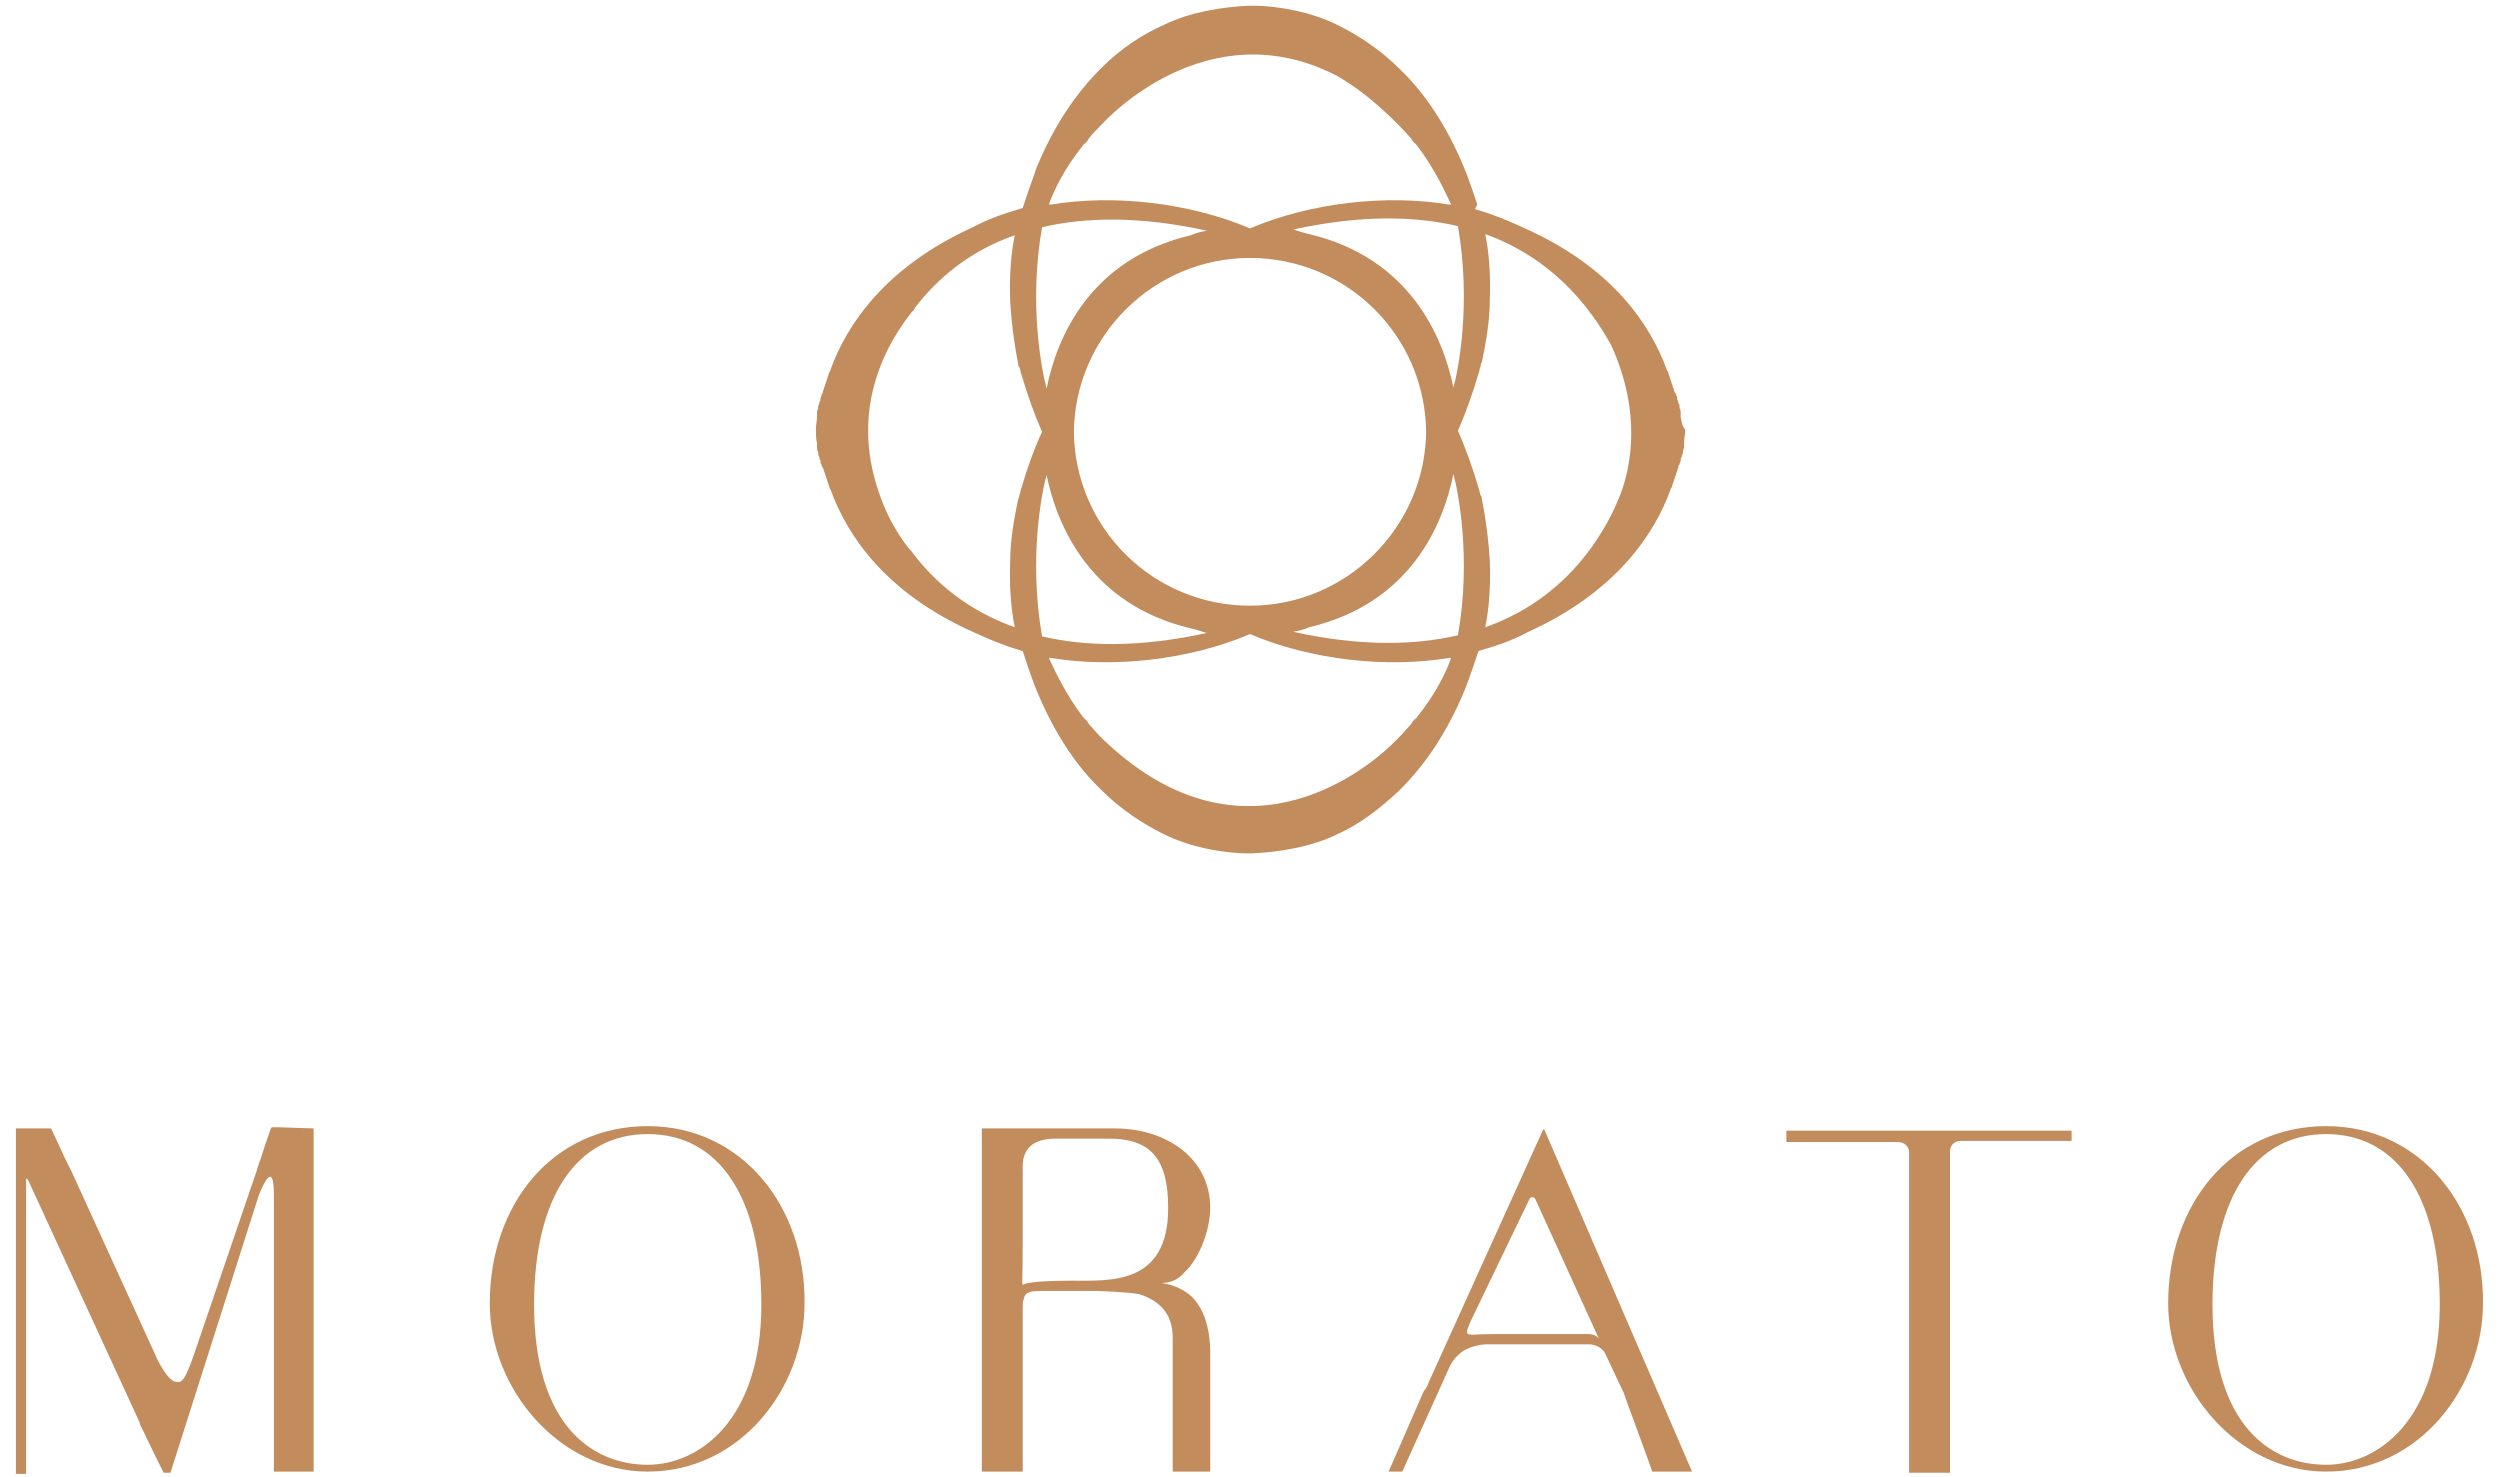
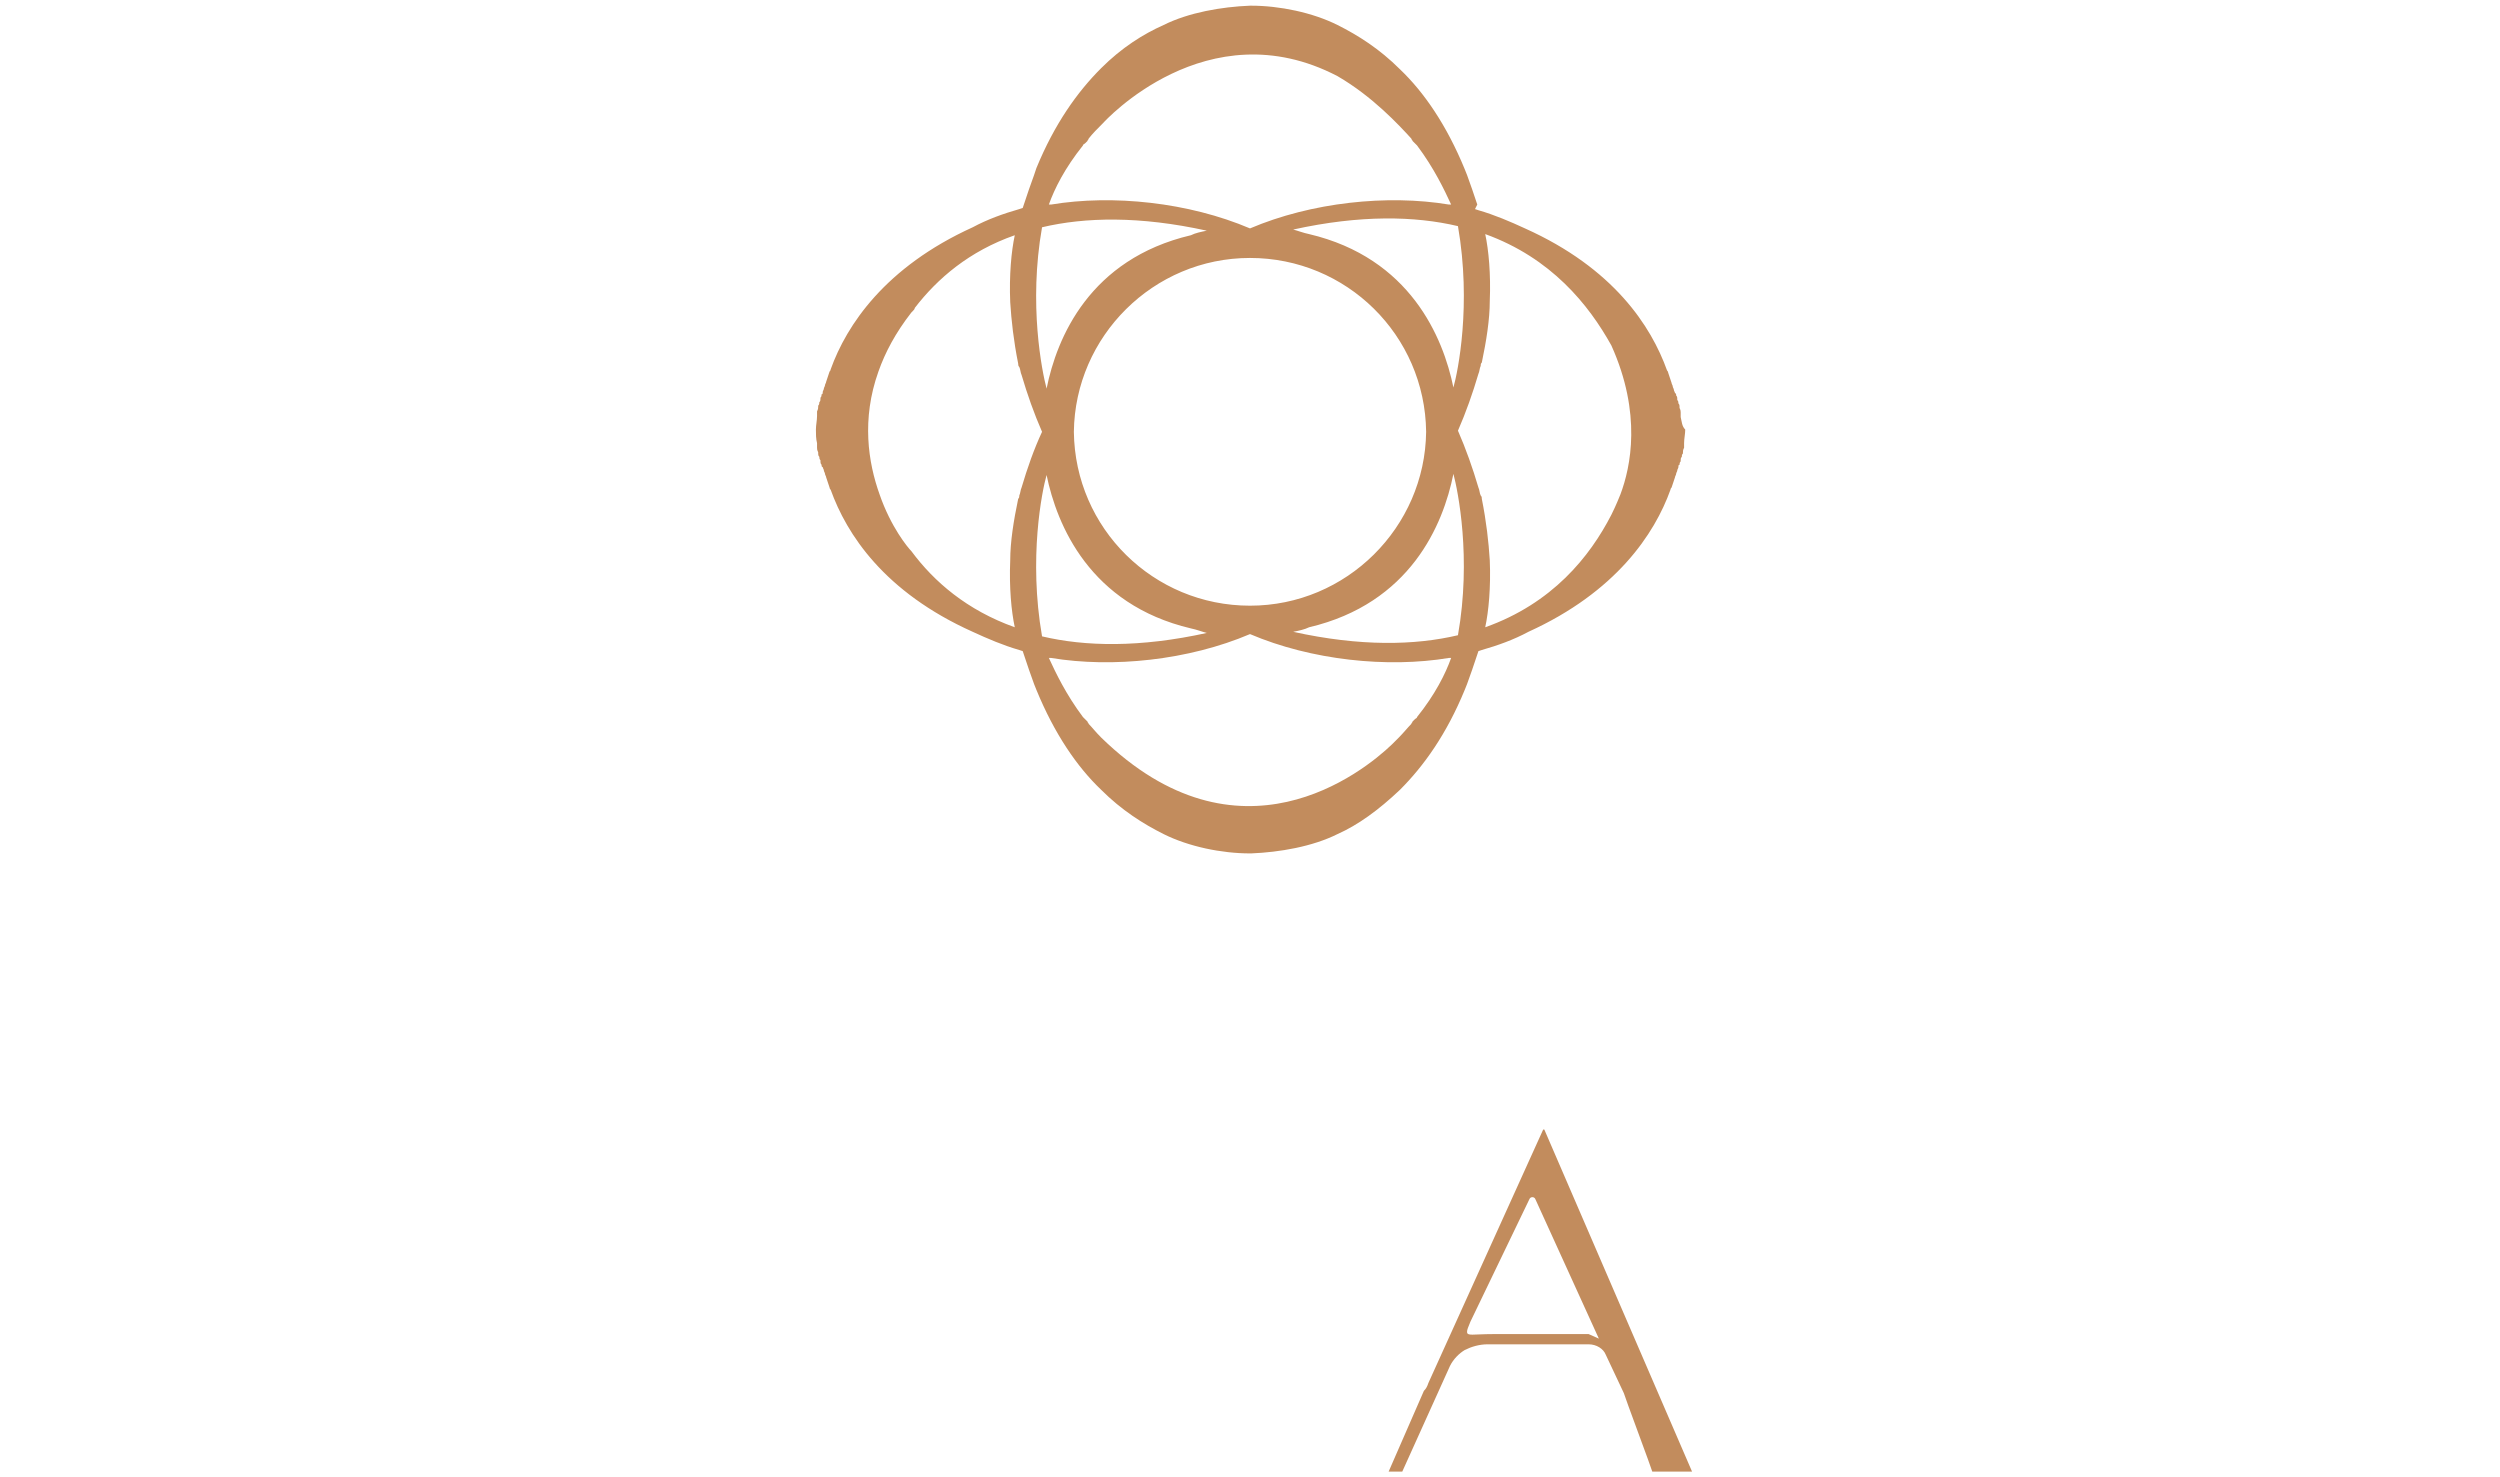
<svg xmlns="http://www.w3.org/2000/svg" width="220" height="130" viewBox="0 0 220 130" fill="none">
  <path d="M147.9 36.7C147.9 36.6 147.9 36.4 147.9 36.3C147.9 36.2 147.9 36.1 147.8 35.9V35.8C147.8 35.7 147.8 35.6 147.7 35.5C147.7 35.4 147.7 35.3 147.6 35.2V35.1C147.6 35 147.6 34.9 147.5 34.8C147.5 34.7 147.5 34.6 147.4 34.6C147.4 34.5 147.3 34.4 147.3 34.3C147.3 34.2 147.2 34.1 147.2 34C147.2 33.9 147.1 33.8 147.1 33.7C147 33.4 146.9 33.1 146.8 32.8C146.8 32.7 146.7 32.6 146.7 32.6C145.3 28.7 142 23.6 134.2 20.1C132.9 19.5 131.5 18.9 130.1 18.5L129.8 18.4L130 18C129.7 17.1 129.4 16.2 129.1 15.4L128.9 14.9C127.3 11 125.3 8.1 123.2 6.1C121.4 4.3 119.5 3.1 117.7 2.2C115.5 1.1 112.6 0.5 110.1 0.5H110C107.5 0.6 104.6 1.1 102.4 2.2C100.6 3 98.7 4.2 96.9 6C94.8 8.1 92.8 10.9 91.2 14.8L91 15.4C90.7 16.2 90.4 17.1 90.1 18L90 18.3L89.7 18.4C88.3 18.8 86.9 19.3 85.6 20C77.9 23.5 74.5 28.6 73.1 32.5C73.1 32.6 73 32.7 73 32.7C72.9 33 72.8 33.3 72.7 33.6C72.7 33.7 72.6 33.8 72.6 33.9C72.6 34 72.5 34.1 72.5 34.2C72.5 34.3 72.4 34.4 72.4 34.5C72.4 34.6 72.4 34.7 72.3 34.7C72.3 34.8 72.3 34.9 72.2 35V35.1C72.2 35.2 72.2 35.3 72.1 35.4C72.1 35.5 72.1 35.6 72 35.7V35.8C72 35.9 72 36 71.9 36.2C71.9 36.3 71.9 36.5 71.9 36.6C71.9 37 71.8 37.4 71.8 37.8C71.8 38.2 71.8 38.6 71.9 39C71.9 39.1 71.9 39.3 71.9 39.4C71.9 39.5 71.9 39.6 72 39.8V39.9C72 40 72 40.1 72.1 40.2C72.1 40.3 72.1 40.4 72.2 40.5V40.6C72.2 40.7 72.2 40.8 72.3 40.9C72.3 41 72.3 41.1 72.4 41.1C72.4 41.2 72.5 41.3 72.5 41.4C72.5 41.5 72.6 41.6 72.6 41.7C72.6 41.8 72.7 41.9 72.7 42C72.8 42.3 72.9 42.6 73 42.9C73 43 73.1 43.1 73.1 43.1C74.5 47 77.8 52.1 85.6 55.6C86.9 56.2 88.3 56.8 89.7 57.2L90 57.3L90.1 57.6C90.4 58.5 90.7 59.4 91 60.2L91.2 60.7C92.8 64.6 94.8 67.5 96.9 69.5C98.7 71.3 100.6 72.5 102.4 73.4C104.6 74.5 107.5 75.1 110 75.1H110.1C112.6 75 115.5 74.5 117.7 73.4C119.5 72.6 121.3 71.3 123.2 69.5C125.3 67.4 127.3 64.6 128.9 60.7L129.1 60.2C129.4 59.4 129.7 58.5 130 57.6L130.1 57.3L130.4 57.2C131.8 56.8 133.2 56.3 134.5 55.6C142.2 52.1 145.6 47 147 43.1C147 43 147.1 42.9 147.1 42.9C147.2 42.6 147.3 42.3 147.4 42C147.4 41.9 147.5 41.8 147.5 41.7C147.5 41.6 147.6 41.5 147.6 41.4C147.6 41.3 147.7 41.2 147.7 41.1C147.7 41 147.7 40.9 147.8 40.9C147.8 40.8 147.8 40.7 147.9 40.6V40.5C147.9 40.4 147.9 40.3 148 40.2C148 40.1 148 40 148.1 39.9V39.8C148.1 39.7 148.1 39.6 148.2 39.4C148.2 39.3 148.2 39.1 148.2 39C148.2 38.6 148.3 38.2 148.3 37.8C148 37.5 148 37.1 147.9 36.7ZM127.9 34.1C127 29.7 124.1 22.7 115.2 20.6C114.7 20.5 114.2 20.3 113.8 20.2C119.7 18.9 124.5 19 128.3 19.9C129.5 26.8 128.3 32.7 127.9 34.1ZM127.3 37.5C127.3 37.4 127.3 37.4 127.3 37.5V37.5ZM126.5 38C126.5 37.9 126.5 37.9 126.5 38V38ZM125.5 38C125.4 46.4 118.5 53.3 110 53.3C101.5 53.3 94.6 46.5 94.5 38C94.6 29.6 101.5 22.7 110 22.7C118.5 22.7 125.4 29.5 125.5 38ZM127.8 17.9C127.7 17.9 127.7 17.9 127.8 17.9C127.7 17.9 127.7 17.9 127.8 17.9ZM95.3 12.8C95.3 12.7 95.4 12.7 95.5 12.6C95.6 12.5 95.6 12.5 95.7 12.4C95.7 12.3 95.8 12.3 95.8 12.2C96.1 11.8 96.6 11.3 97.1 10.8C97.1 10.8 106.2 0.7 117.7 6.7C120.8 8.5 123.1 11 124.2 12.2C124.2 12.3 124.3 12.3 124.3 12.4C124.4 12.5 124.4 12.5 124.5 12.6C124.6 12.7 124.6 12.7 124.7 12.8C126.2 14.8 127.1 16.7 127.7 18C127.7 18 127.7 18 127.6 18C127.6 18 127.6 18 127.5 18C122.1 17.1 115.4 17.8 110 20.1C104.6 17.8 97.9 17.1 92.5 18C92.5 18 92.5 18 92.4 18C92.4 18 92.4 18 92.3 18C92.8 16.6 93.7 14.8 95.3 12.8ZM91.7 20C95.5 19.1 100.3 19 106.2 20.3C105.7 20.4 105.2 20.5 104.8 20.7C95.9 22.8 93 29.7 92.1 34.2C91.7 32.7 90.5 26.8 91.7 20ZM92.8 38.5C92.7 38.5 92.7 38.5 92.8 38.5V38.5ZM89.9 42.9C89.8 43.1 89.8 43.4 89.7 43.6C89.7 43.7 89.7 43.8 89.6 43.9C89.2 45.8 88.9 47.7 88.9 49.3C88.8 51.7 89 53.8 89.3 55.2C85.1 53.7 82.2 51.2 80.2 48.5C79.9 48.2 78.4 46.4 77.4 43.5C76.4 40.7 75.8 36.9 77.3 32.7C77.9 31 78.8 29.3 80.2 27.5L80.3 27.4C80.4 27.3 80.5 27.2 80.5 27.1C82.5 24.5 85.3 22.1 89.3 20.7C89 22.1 88.8 24.2 88.9 26.6C89 28.2 89.2 30 89.6 32C89.6 32.1 89.6 32.2 89.7 32.3C89.8 32.5 89.8 32.8 89.9 33C90.4 34.7 91 36.4 91.7 38C91 39.5 90.4 41.2 89.9 42.9ZM92.1 41.8C93 46.2 95.9 53.2 104.8 55.3C105.3 55.4 105.8 55.6 106.2 55.7C100.3 57 95.5 56.9 91.7 56C90.5 49.1 91.7 43.2 92.1 41.8ZM92.2 58C92.3 58 92.3 58 92.2 58C92.3 58 92.3 58 92.2 58ZM124.7 63.1C124.7 63.2 124.6 63.2 124.5 63.3C124.4 63.4 124.4 63.4 124.3 63.5C124.3 63.6 124.2 63.6 124.2 63.7C123.9 64 123.5 64.5 123.1 64.9L123 65L122.9 65.1C122.9 65.1 122.9 65.1 122.8 65.2C122.7 65.3 122.6 65.4 122.5 65.5C119.9 68 109 76.7 96.9 64.9C96.4 64.4 96.1 64 95.8 63.7C95.8 63.6 95.7 63.6 95.7 63.5C95.6 63.4 95.6 63.4 95.5 63.3C95.4 63.2 95.4 63.2 95.3 63.1C93.8 61.1 92.9 59.2 92.3 57.9C92.3 57.9 92.3 57.9 92.4 57.9C92.4 57.9 92.4 57.9 92.5 57.9C97.9 58.8 104.6 58.1 110 55.8C115.4 58.1 122.1 58.8 127.5 57.9C127.5 57.9 127.5 57.9 127.6 57.9C127.6 57.9 127.6 57.9 127.7 57.9C127.2 59.3 126.3 61.1 124.7 63.1ZM128.3 55.9C124.5 56.8 119.7 56.9 113.8 55.6C114.3 55.5 114.8 55.4 115.2 55.2C124.1 53.1 127 46.2 127.9 41.7C128.3 43.2 129.5 49.1 128.3 55.9ZM142.6 43.5C142.6 43.6 142.6 43.6 142.6 43.5C142.2 44.5 141.9 45.1 141.8 45.3C139.9 49 136.6 53.1 130.7 55.2C131 53.8 131.2 51.7 131.1 49.3C131 47.7 130.8 45.9 130.4 43.9C130.4 43.8 130.4 43.7 130.3 43.6C130.2 43.4 130.2 43.1 130.1 42.9C129.6 41.2 129 39.5 128.3 37.9C129 36.3 129.6 34.6 130.1 32.9C130.2 32.7 130.2 32.4 130.3 32.2C130.3 32.1 130.3 32 130.4 31.9C130.8 30 131.1 28.1 131.1 26.5C131.2 24.1 131 22 130.7 20.6C136.5 22.7 139.8 26.8 141.8 30.4C144.5 36.4 143.5 41.1 142.6 43.5Z" fill="#C28C5D" />
-   <path d="M57 99.1C48.6 99.1 43.1 106 43.1 114.7C43.1 122.2 49.2 129.5 57 129.5C65.2 129.5 70.8 122.1 70.8 114.7C70.9 106.2 65.3 99.1 57 99.1ZM57 128.9C52.1 128.9 47 125.4 47 114.8C47 105.4 50.7 99.8 57 99.8C63.3 99.8 67 105.4 67 114.8C67 125 61.5 128.9 57 128.9Z" fill="#C28C5D" />
-   <path d="M27.6 99.3V129.5H24.1V124.6C24.1 125 24.1 125.5 24.1 126V105.1C24.1 102 23.1 104.4 22.8 105.1C22.7 105.4 22.9 104.8 22.8 105.1L15 129.6H14.4L13.8 128.4L12.3 125.3V125.2L2.5 103.9C2.3 103.6 2.3 103.7 2.3 103.9V104.1V129.7H1.4V99.3H4.5L5.7 101.9L6.3 103.1L13.7 119.3C13.8 119.6 14.8 121.6 15.5 121.6C15.8 121.6 16.1 122 17 119.4L22.6 103C22.7 102.6 22.9 102.1 23 101.8C23.3 100.8 23.6 100 23.8 99.4L23.9 99.2H24.5L27.6 99.3Z" fill="#C28C5D" />
-   <path d="M135.9 99.4H135.8L125.7 121.7C125.6 122 125.5 122.2 125.3 122.4C125.2 122.6 122.3 129.3 122.2 129.5H123.4L127.6 120.2C127.9 119.6 128.4 119.1 128.9 118.8C129.5 118.5 130.2 118.3 130.9 118.3H139.8C140.5 118.3 141.1 118.7 141.3 119.2L142.9 122.6C142.9 122.7 145.4 129.4 145.4 129.5H148.9L135.9 99.4ZM139.8 117.4H131.4C129.6 117.4 129.1 117.6 129.1 117.2C129.1 117 129.2 116.8 129.4 116.3L134.6 105.5C134.7 105.3 135 105.3 135.1 105.5L140.7 117.8C140.4 117.4 139.9 117.4 139.8 117.4Z" fill="#C28C5D" />
-   <path d="M182.3 99.4V100.4H172.5C172 100.4 171.6 100.8 171.6 101.3V129.6H168V101.4C168 100.9 167.6 100.5 167 100.5H157.2V99.5H182.3V99.4Z" fill="#C28C5D" />
-   <path d="M204.7 99.1C196.3 99.1 190.8 106 190.8 114.7C190.8 122.2 196.9 129.5 204.7 129.5C212.9 129.5 218.5 122.1 218.5 114.7C218.6 106.2 213 99.1 204.7 99.1ZM204.7 128.9C199.8 128.9 194.7 125.4 194.7 114.8C194.7 105.4 198.4 99.8 204.7 99.8C211 99.8 214.7 105.4 214.7 114.8C214.7 125 209.2 128.9 204.7 128.9Z" fill="#C28C5D" />
-   <path d="M104.2 113.6C103.7 113.3 103.2 113.1 102.7 113C102.5 113 102.4 112.9 102.2 112.9C103 112.9 103.7 112.6 104.2 112C105.7 110.6 106.5 108 106.5 106.3C106.5 101.9 102.6 99.3 98.1 99.3H86.4V129.5H90C90 129.3 90 124.6 90 123.4V122.6V115C90 114.7 90 114.5 90.1 114.3C90.2 113.7 90.6 113.6 91.8 113.6H96.5C96.5 113.6 99.5 113.7 100.3 113.9C101.8 114.4 103.2 115.4 103.2 117.7V129.5H103.8H106.5V119.6C106.6 116 105.4 114.3 104.2 113.6ZM94.3 112.7C90 112.7 90 113.1 90 113.1C89.9 112.6 90 113.1 90 109.1C90 107 90 103.9 90 102.1V103.1C90 103.2 90 102.9 90 103.1C90 102.5 89.7 100.2 92.9 100.2H97.6C101.2 100.2 102.8 101.9 102.8 106.3C102.8 113.1 97.7 112.7 94.3 112.7Z" fill="#C28C5D" />
+   <path d="M135.9 99.4H135.8L125.7 121.7C125.6 122 125.5 122.2 125.3 122.4C125.2 122.6 122.3 129.3 122.2 129.5H123.4L127.6 120.2C127.9 119.6 128.4 119.1 128.9 118.8C129.5 118.5 130.2 118.3 130.9 118.3H139.8C140.5 118.3 141.1 118.7 141.3 119.2L142.9 122.6C142.9 122.7 145.4 129.4 145.4 129.5H148.9L135.9 99.4ZM139.8 117.4H131.4C129.6 117.4 129.1 117.6 129.1 117.2C129.1 117 129.2 116.8 129.4 116.3L134.6 105.5C134.7 105.3 135 105.3 135.1 105.5L140.7 117.8Z" fill="#C28C5D" />
</svg>